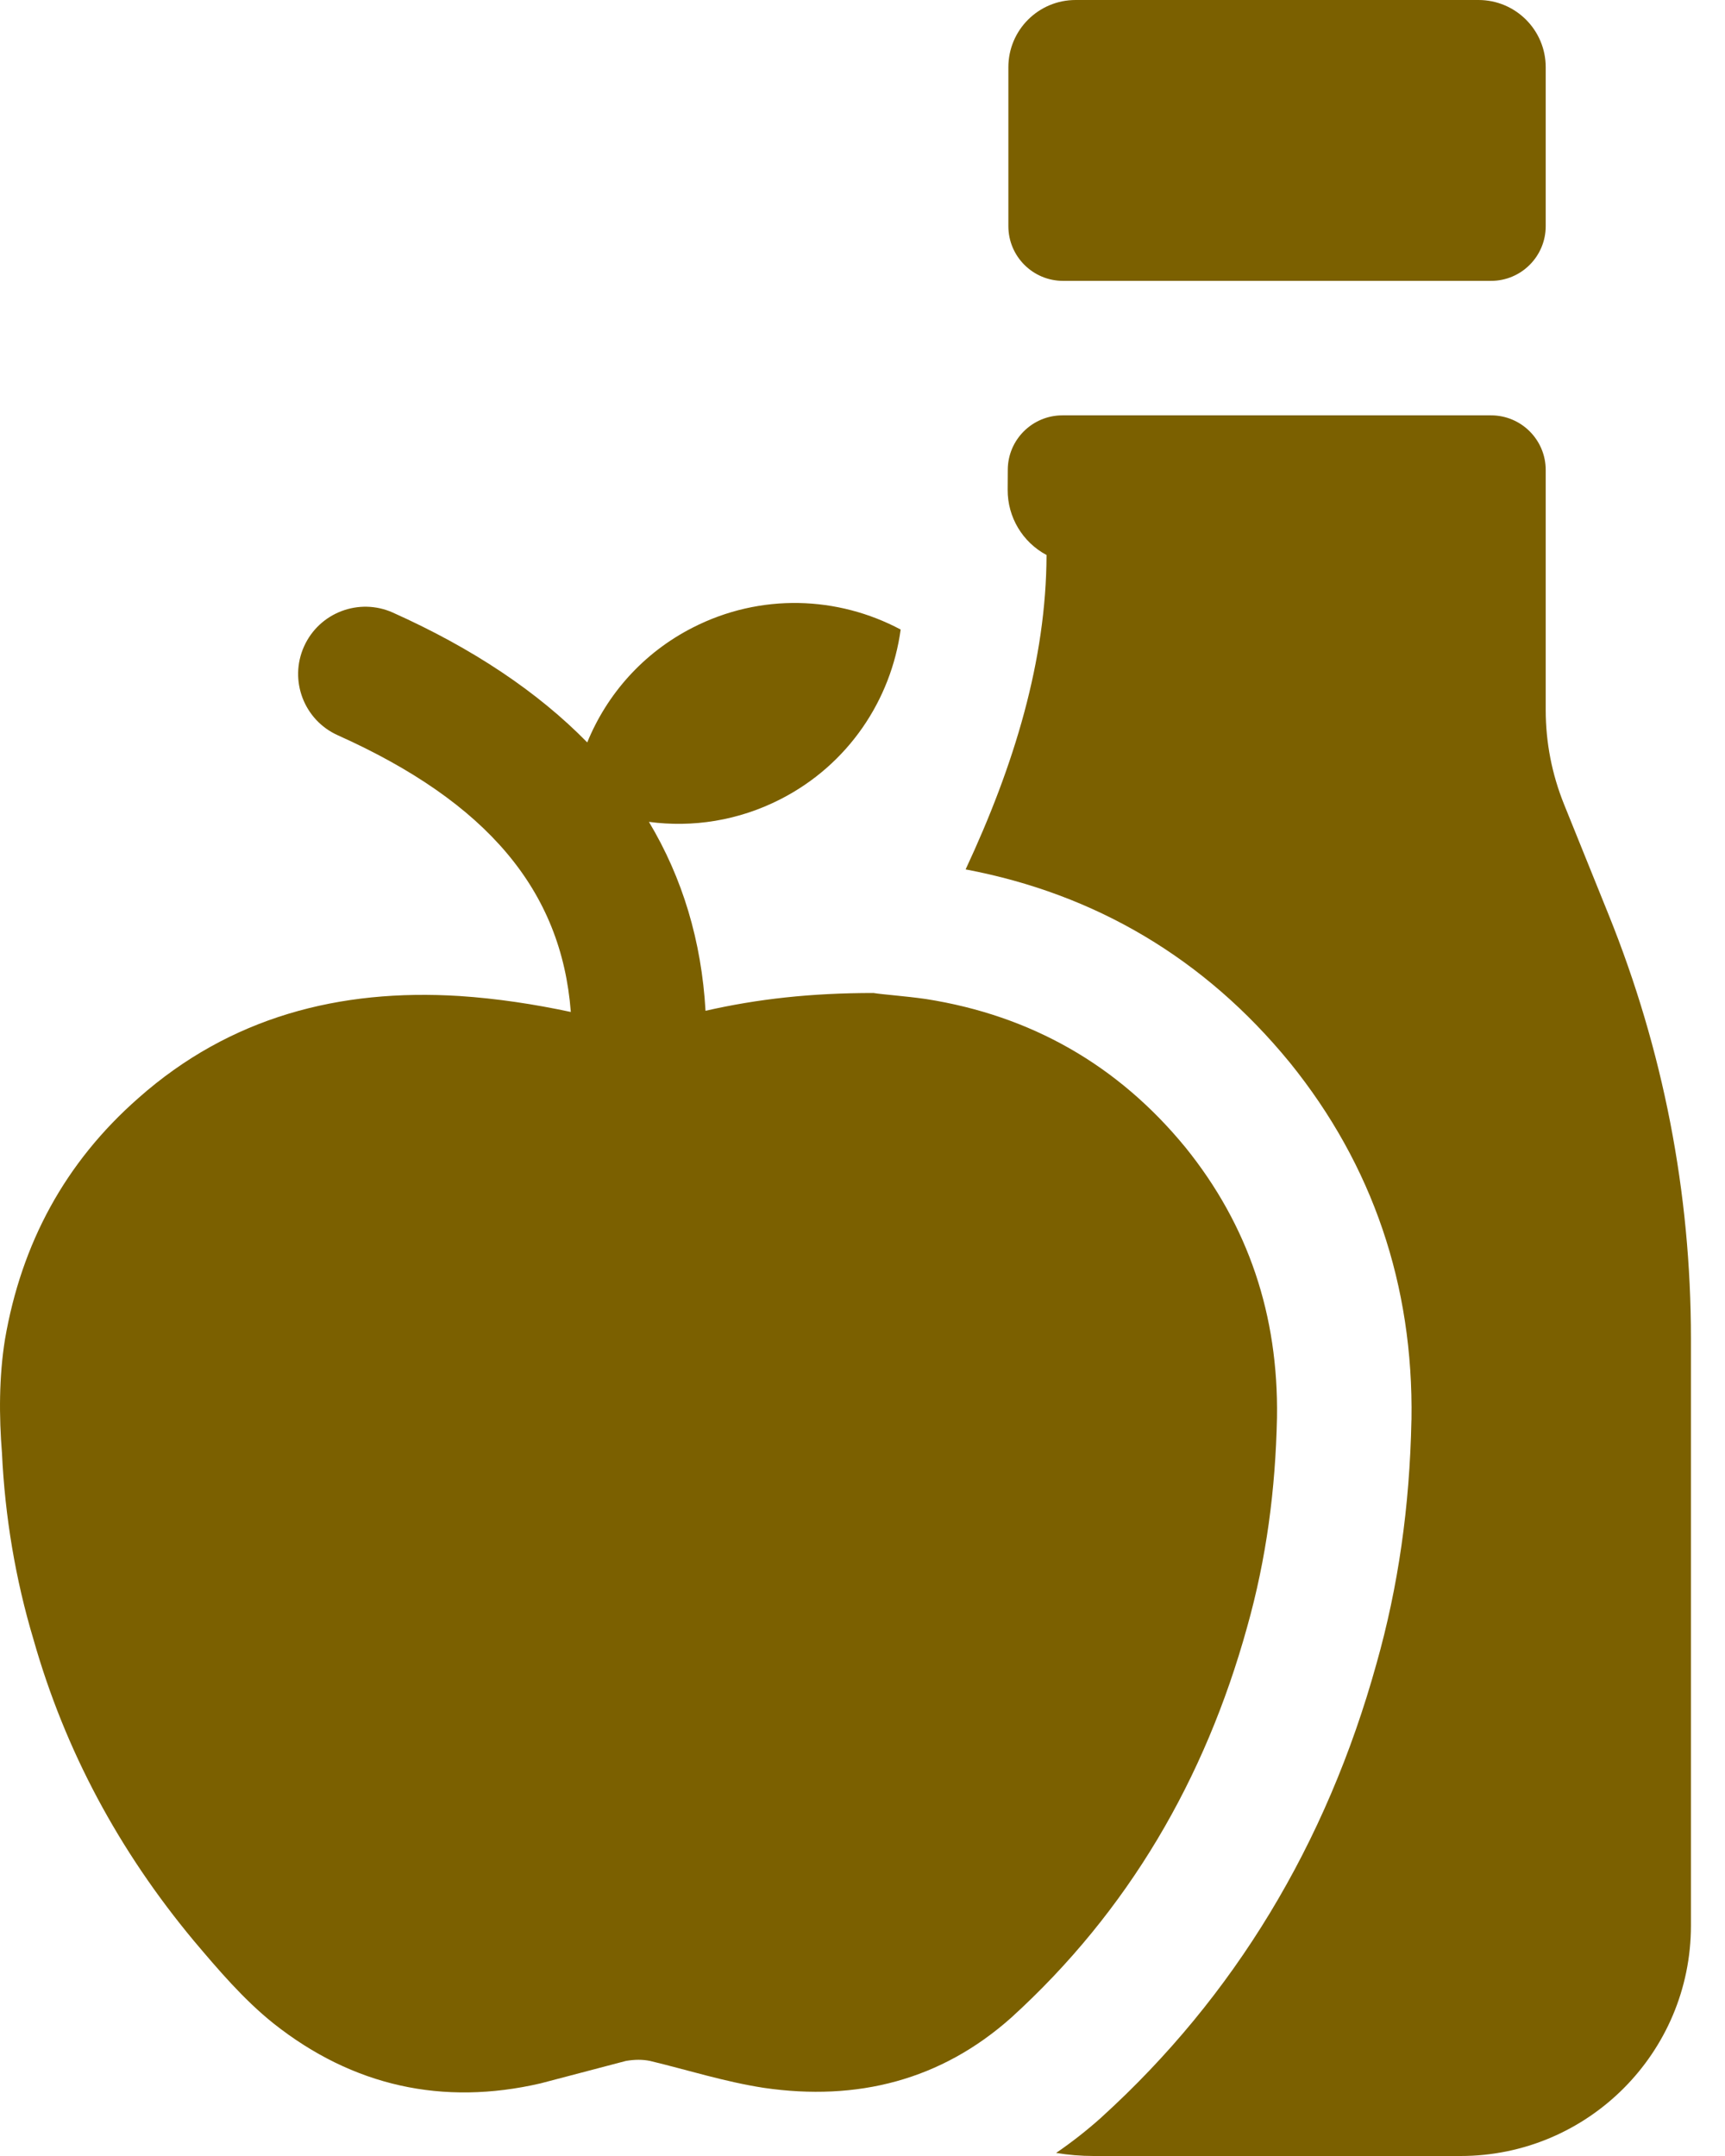
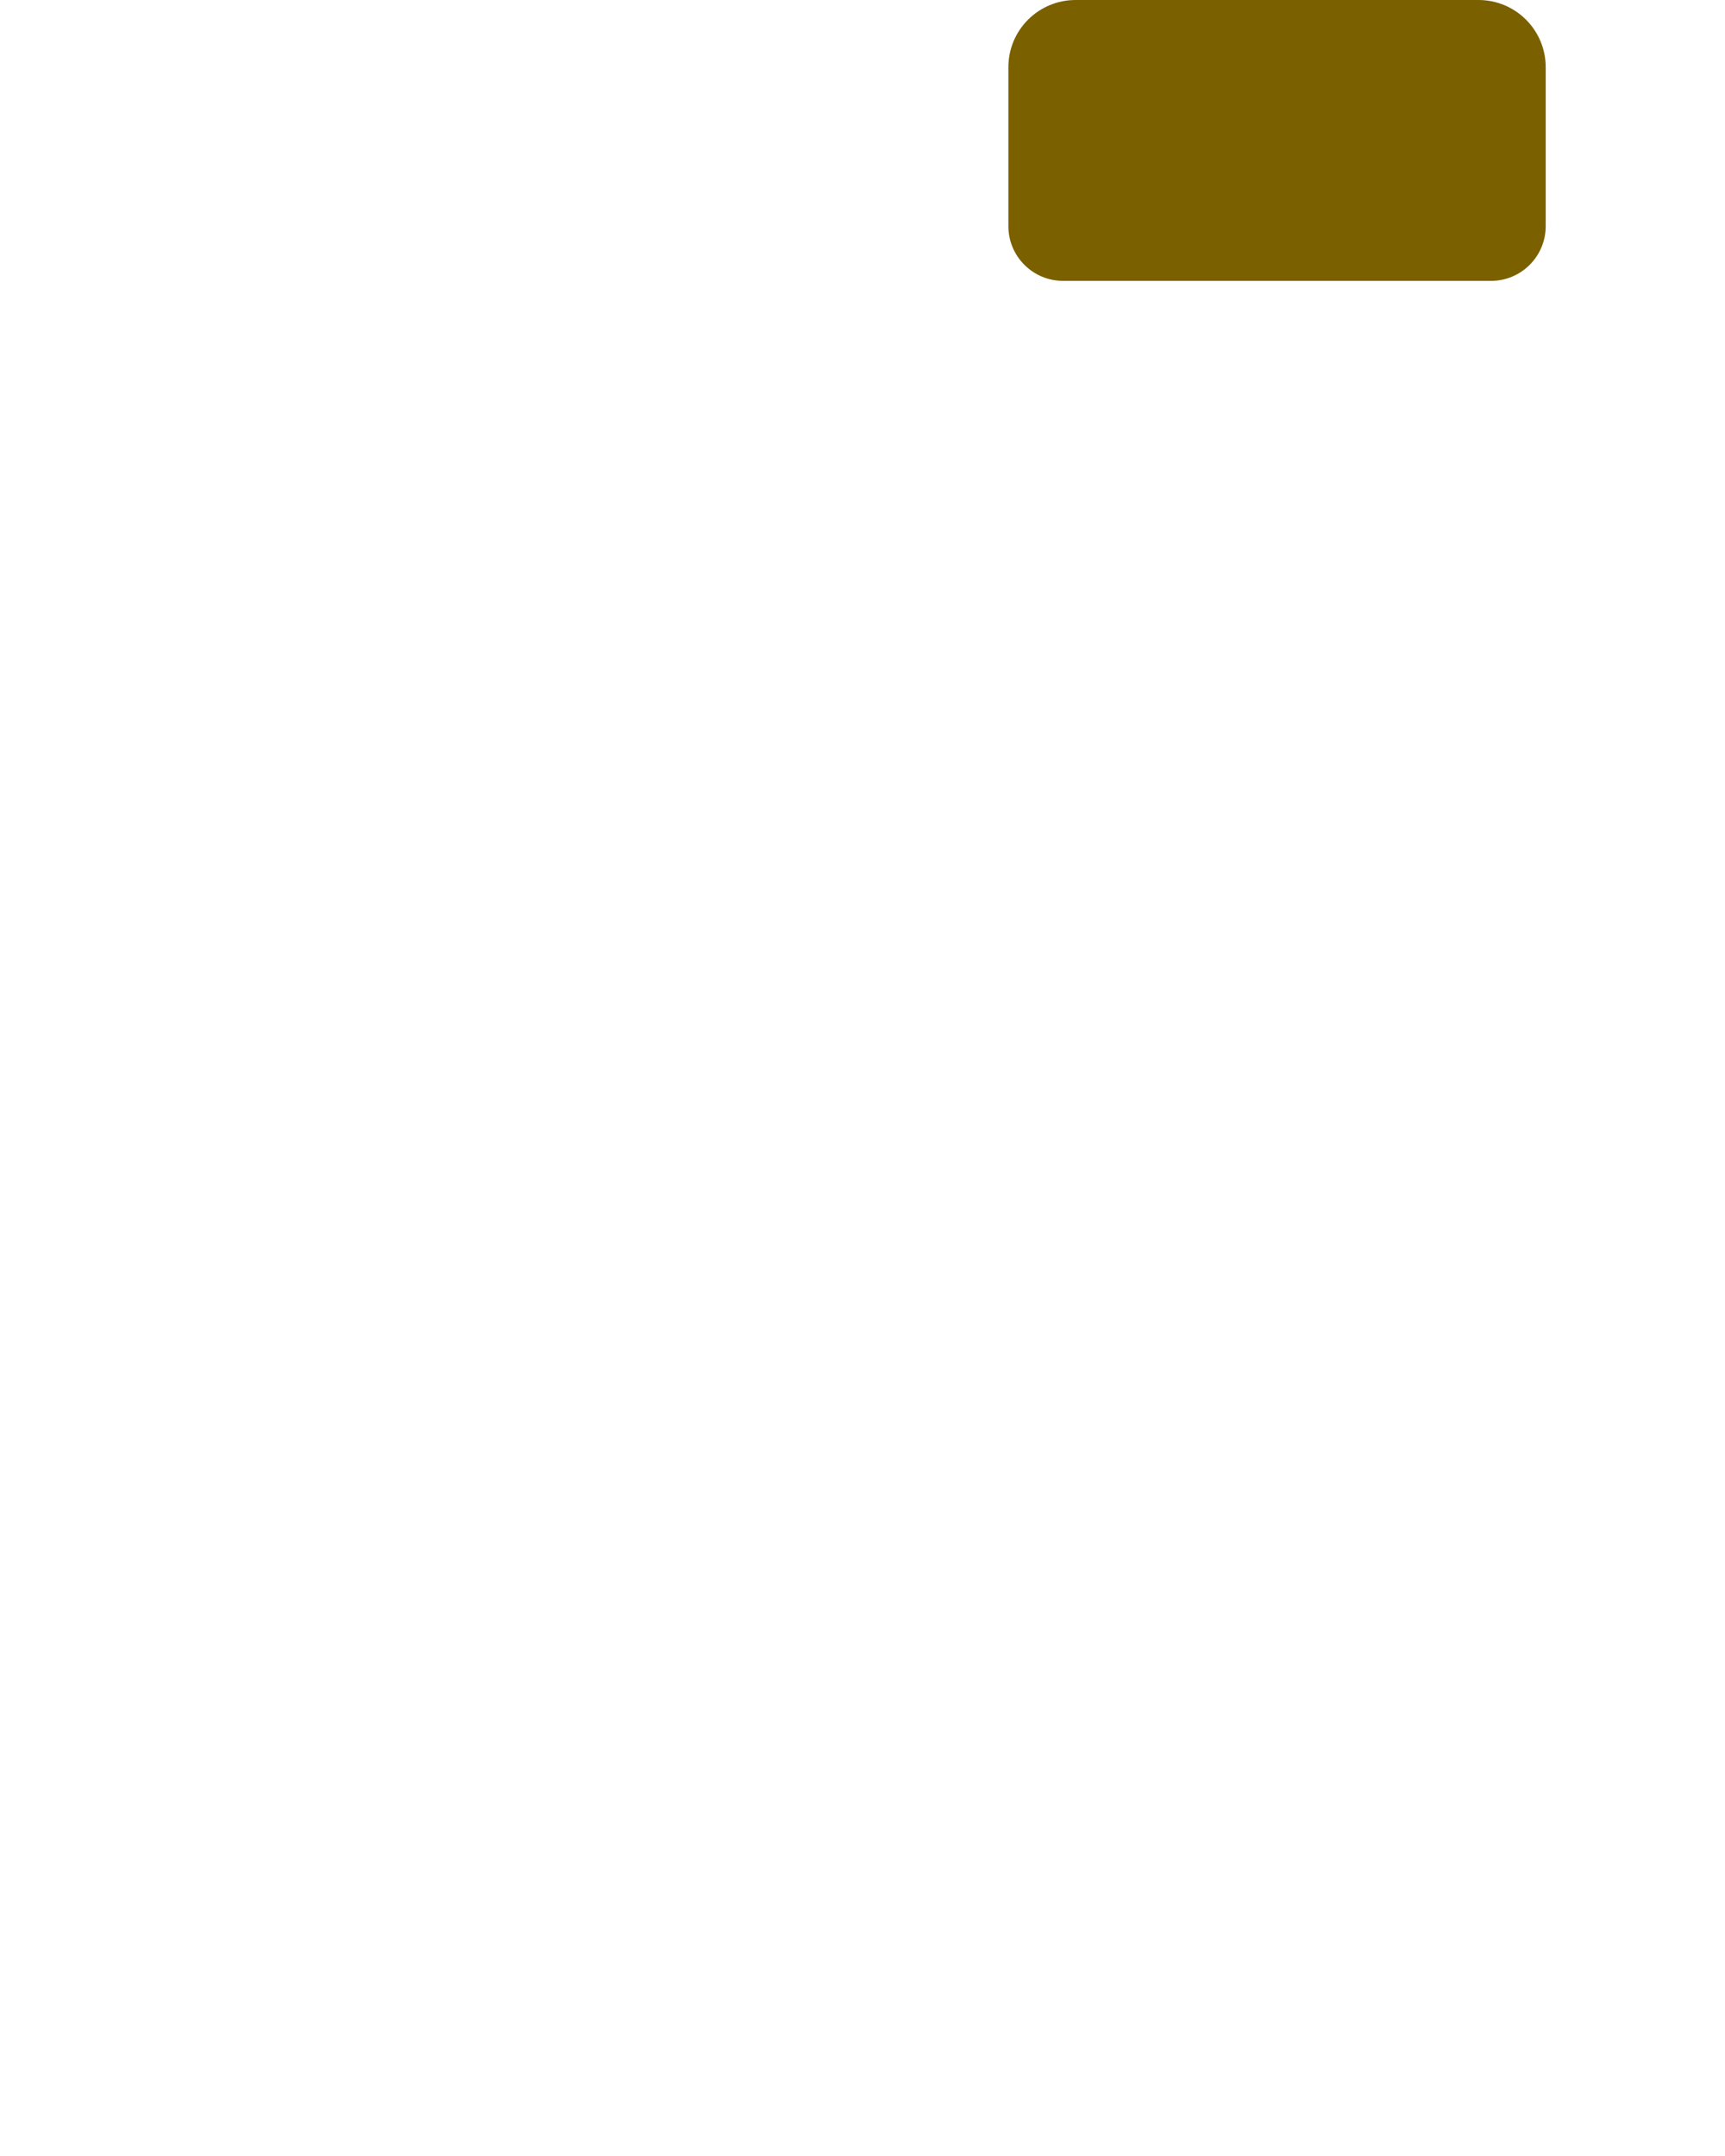
<svg xmlns="http://www.w3.org/2000/svg" width="32" height="40" viewBox="0 0 32 40" fill="none">
  <path d="M28.674 4.196V1.247C28.674 0.558 28.116 0 27.427 0H19.953C19.264 0 18.706 0.558 18.706 1.247V4.196C18.706 4.756 19.16 5.211 19.721 5.211H27.66C28.22 5.211 28.674 4.756 28.674 4.196Z" fill="#7B6000" />
-   <path d="M29.841 16.97L29.014 14.922C28.789 14.363 28.674 13.774 28.674 13.171V8.72C28.674 8.16 28.22 7.706 27.66 7.706H19.709C19.151 7.706 18.697 8.157 18.695 8.715L18.693 9.087C18.69 9.593 18.968 10.059 19.414 10.297C19.408 12.248 18.818 14.191 17.913 16.13C20.332 16.587 22.352 17.79 23.923 19.709L23.933 19.721C25.463 21.616 26.221 23.841 26.184 26.335L26.183 26.35C26.15 27.961 25.938 29.439 25.535 30.865C24.606 34.215 22.893 37.044 20.443 39.273L20.426 39.289C20.159 39.528 19.88 39.746 19.592 39.943C19.818 39.98 20.05 40 20.287 40H27.094C29.454 40 31.368 38.086 31.368 35.726V24.834C31.368 22.126 30.854 19.481 29.841 16.97Z" fill="#7B6000" />
-   <path d="M21.992 21.289C20.739 19.759 19.125 18.841 17.178 18.535C16.788 18.479 16.371 18.451 16.204 18.423C15.041 18.423 14.055 18.533 13.088 18.753C13.014 17.462 12.663 16.292 12.038 15.248C12.847 15.356 13.696 15.228 14.478 14.828C15.739 14.184 16.53 12.984 16.708 11.68C15.546 11.06 14.111 10.999 12.85 11.644C11.927 12.115 11.257 12.884 10.894 13.774C9.975 12.836 8.773 12.032 7.289 11.366C6.66 11.084 5.922 11.365 5.64 11.994C5.358 12.622 5.639 13.361 6.268 13.642C9.039 14.886 10.416 16.52 10.589 18.775C9.911 18.63 9.218 18.525 8.524 18.479C6.297 18.34 4.266 18.868 2.569 20.371C1.205 21.568 0.398 23.07 0.092 24.851C-0.019 25.547 -0.019 26.27 0.037 26.966C0.092 28.135 0.287 29.303 0.621 30.416C1.205 32.476 2.207 34.34 3.598 36.01C4.044 36.538 4.517 37.095 5.073 37.54C6.548 38.709 8.218 39.071 10.026 38.653C10.555 38.514 11.084 38.375 11.612 38.236C11.779 38.208 11.918 38.208 12.058 38.236C12.753 38.403 13.449 38.625 14.172 38.736C15.898 38.987 17.456 38.597 18.764 37.429C20.934 35.453 22.354 33.004 23.133 30.194C23.494 28.914 23.661 27.634 23.689 26.298C23.717 24.406 23.16 22.736 21.992 21.289Z" fill="#7B6000" />
</svg>